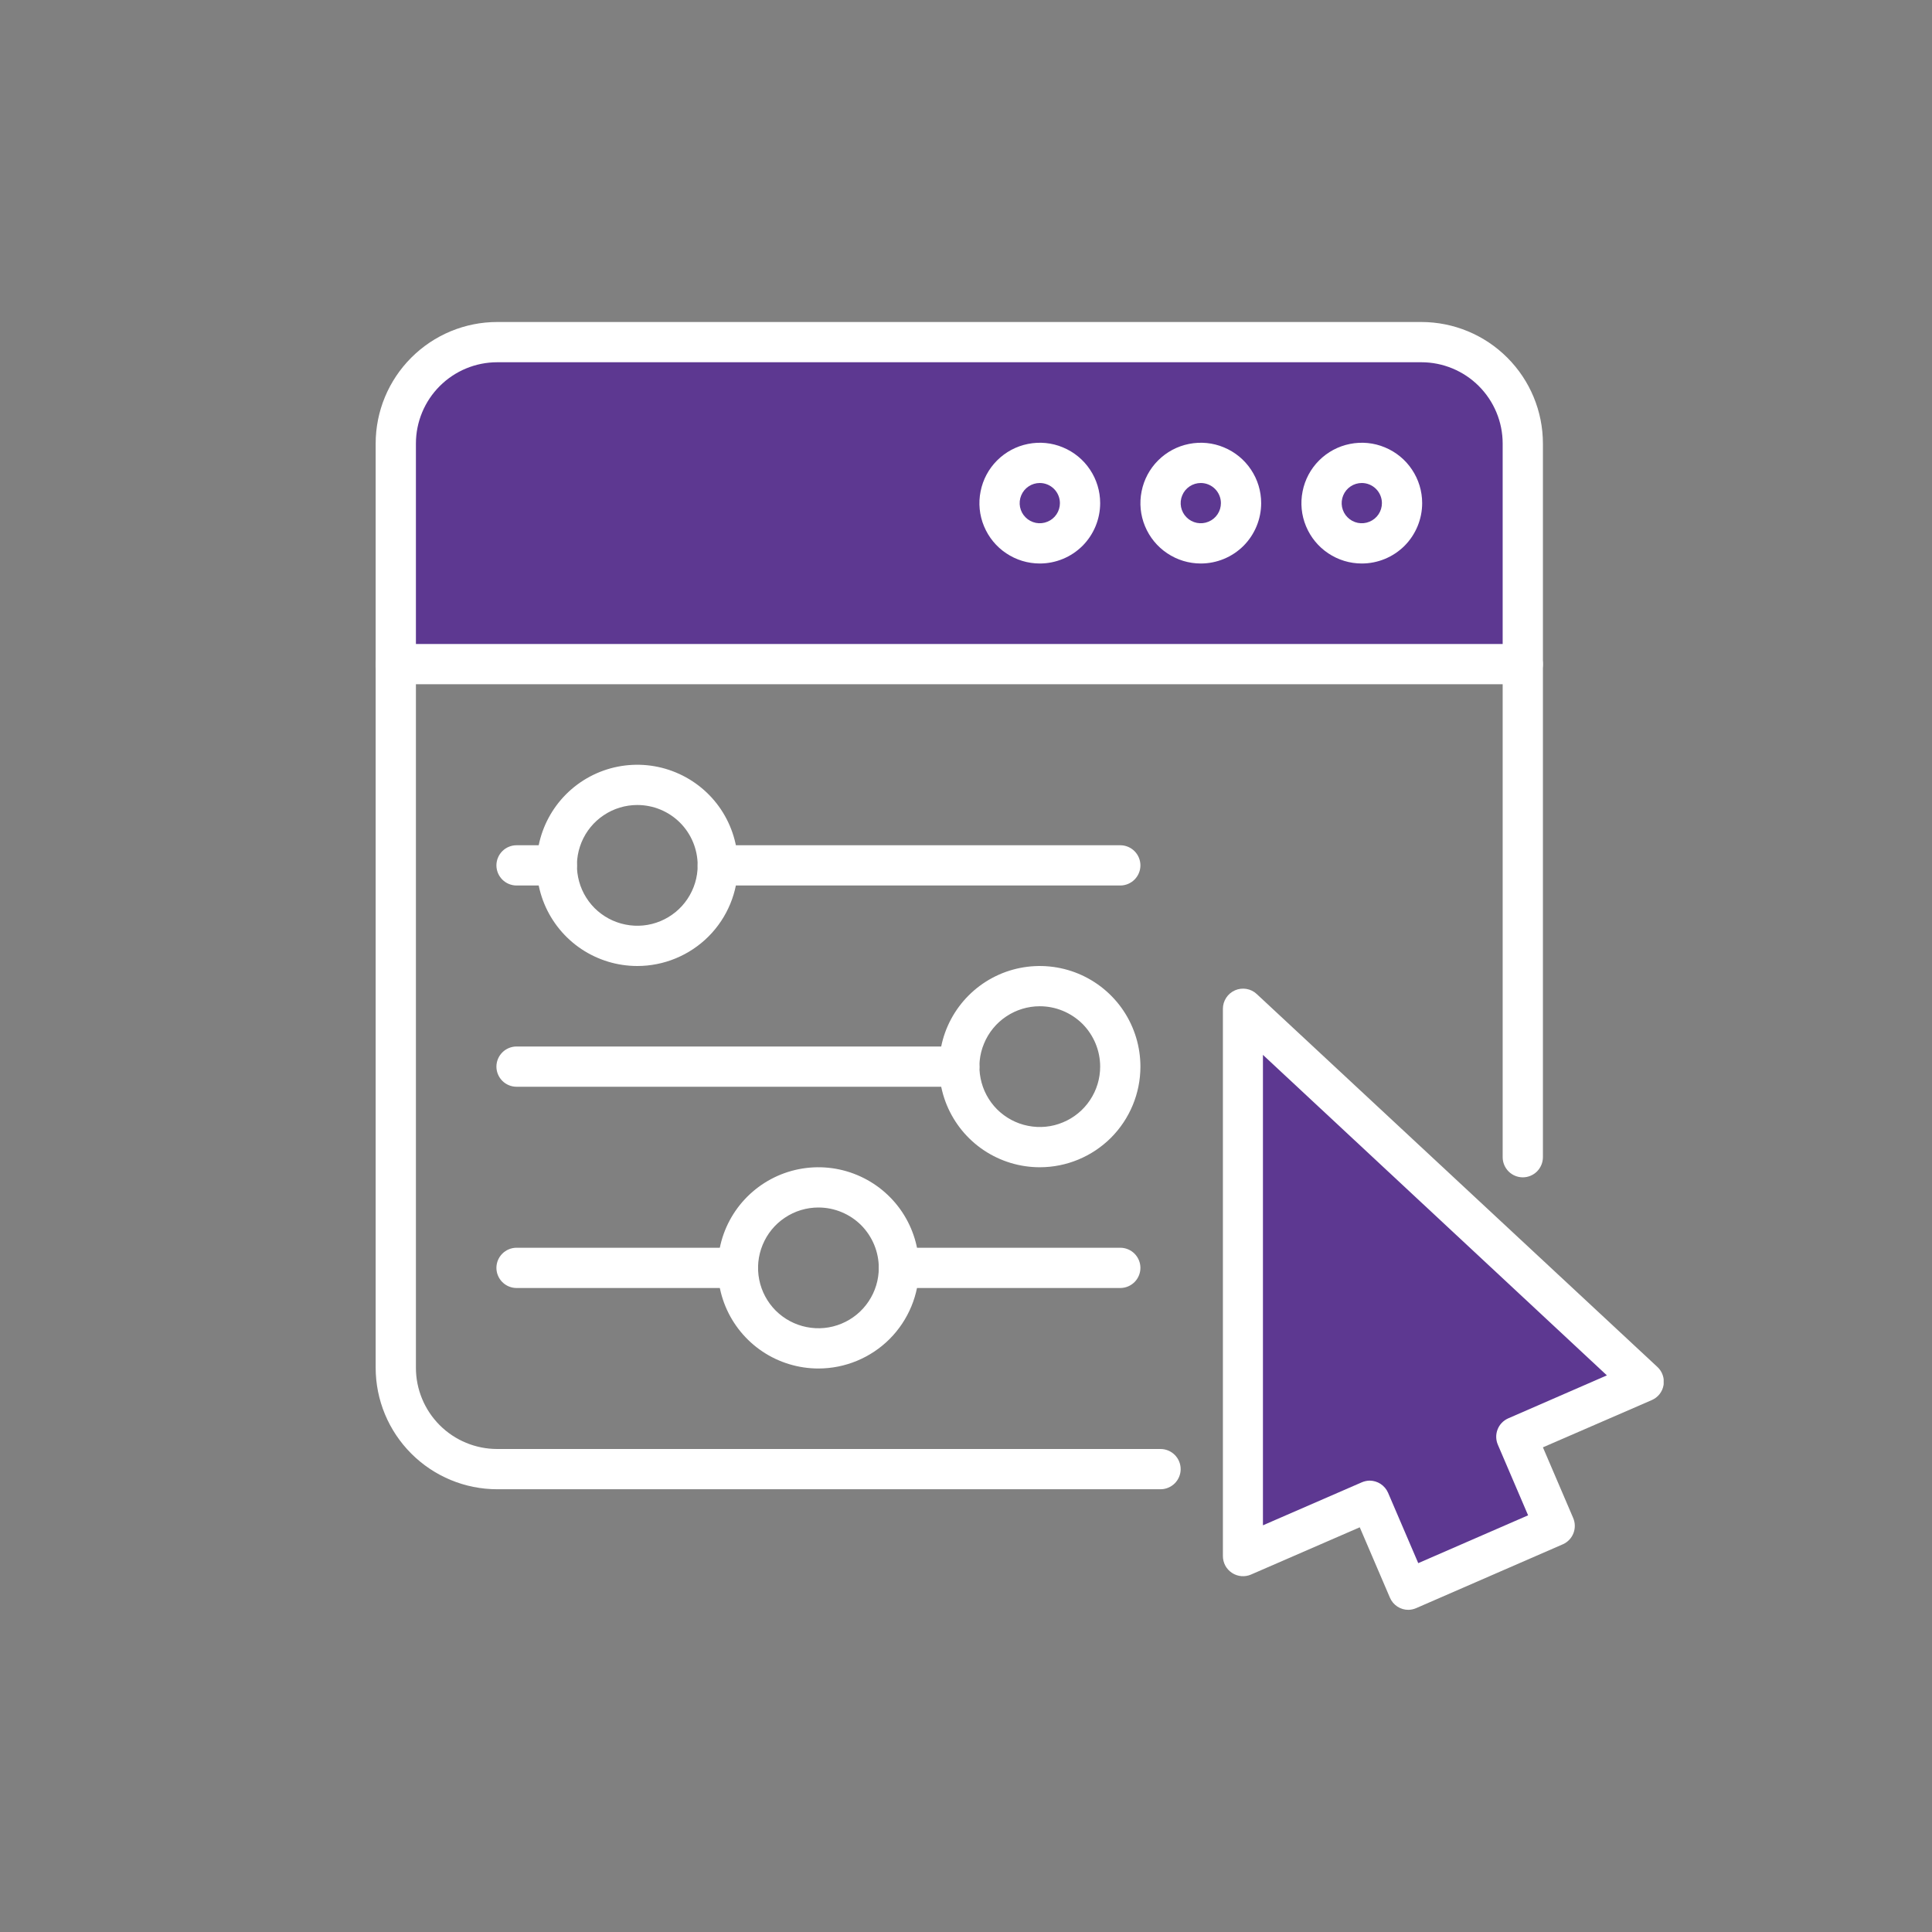
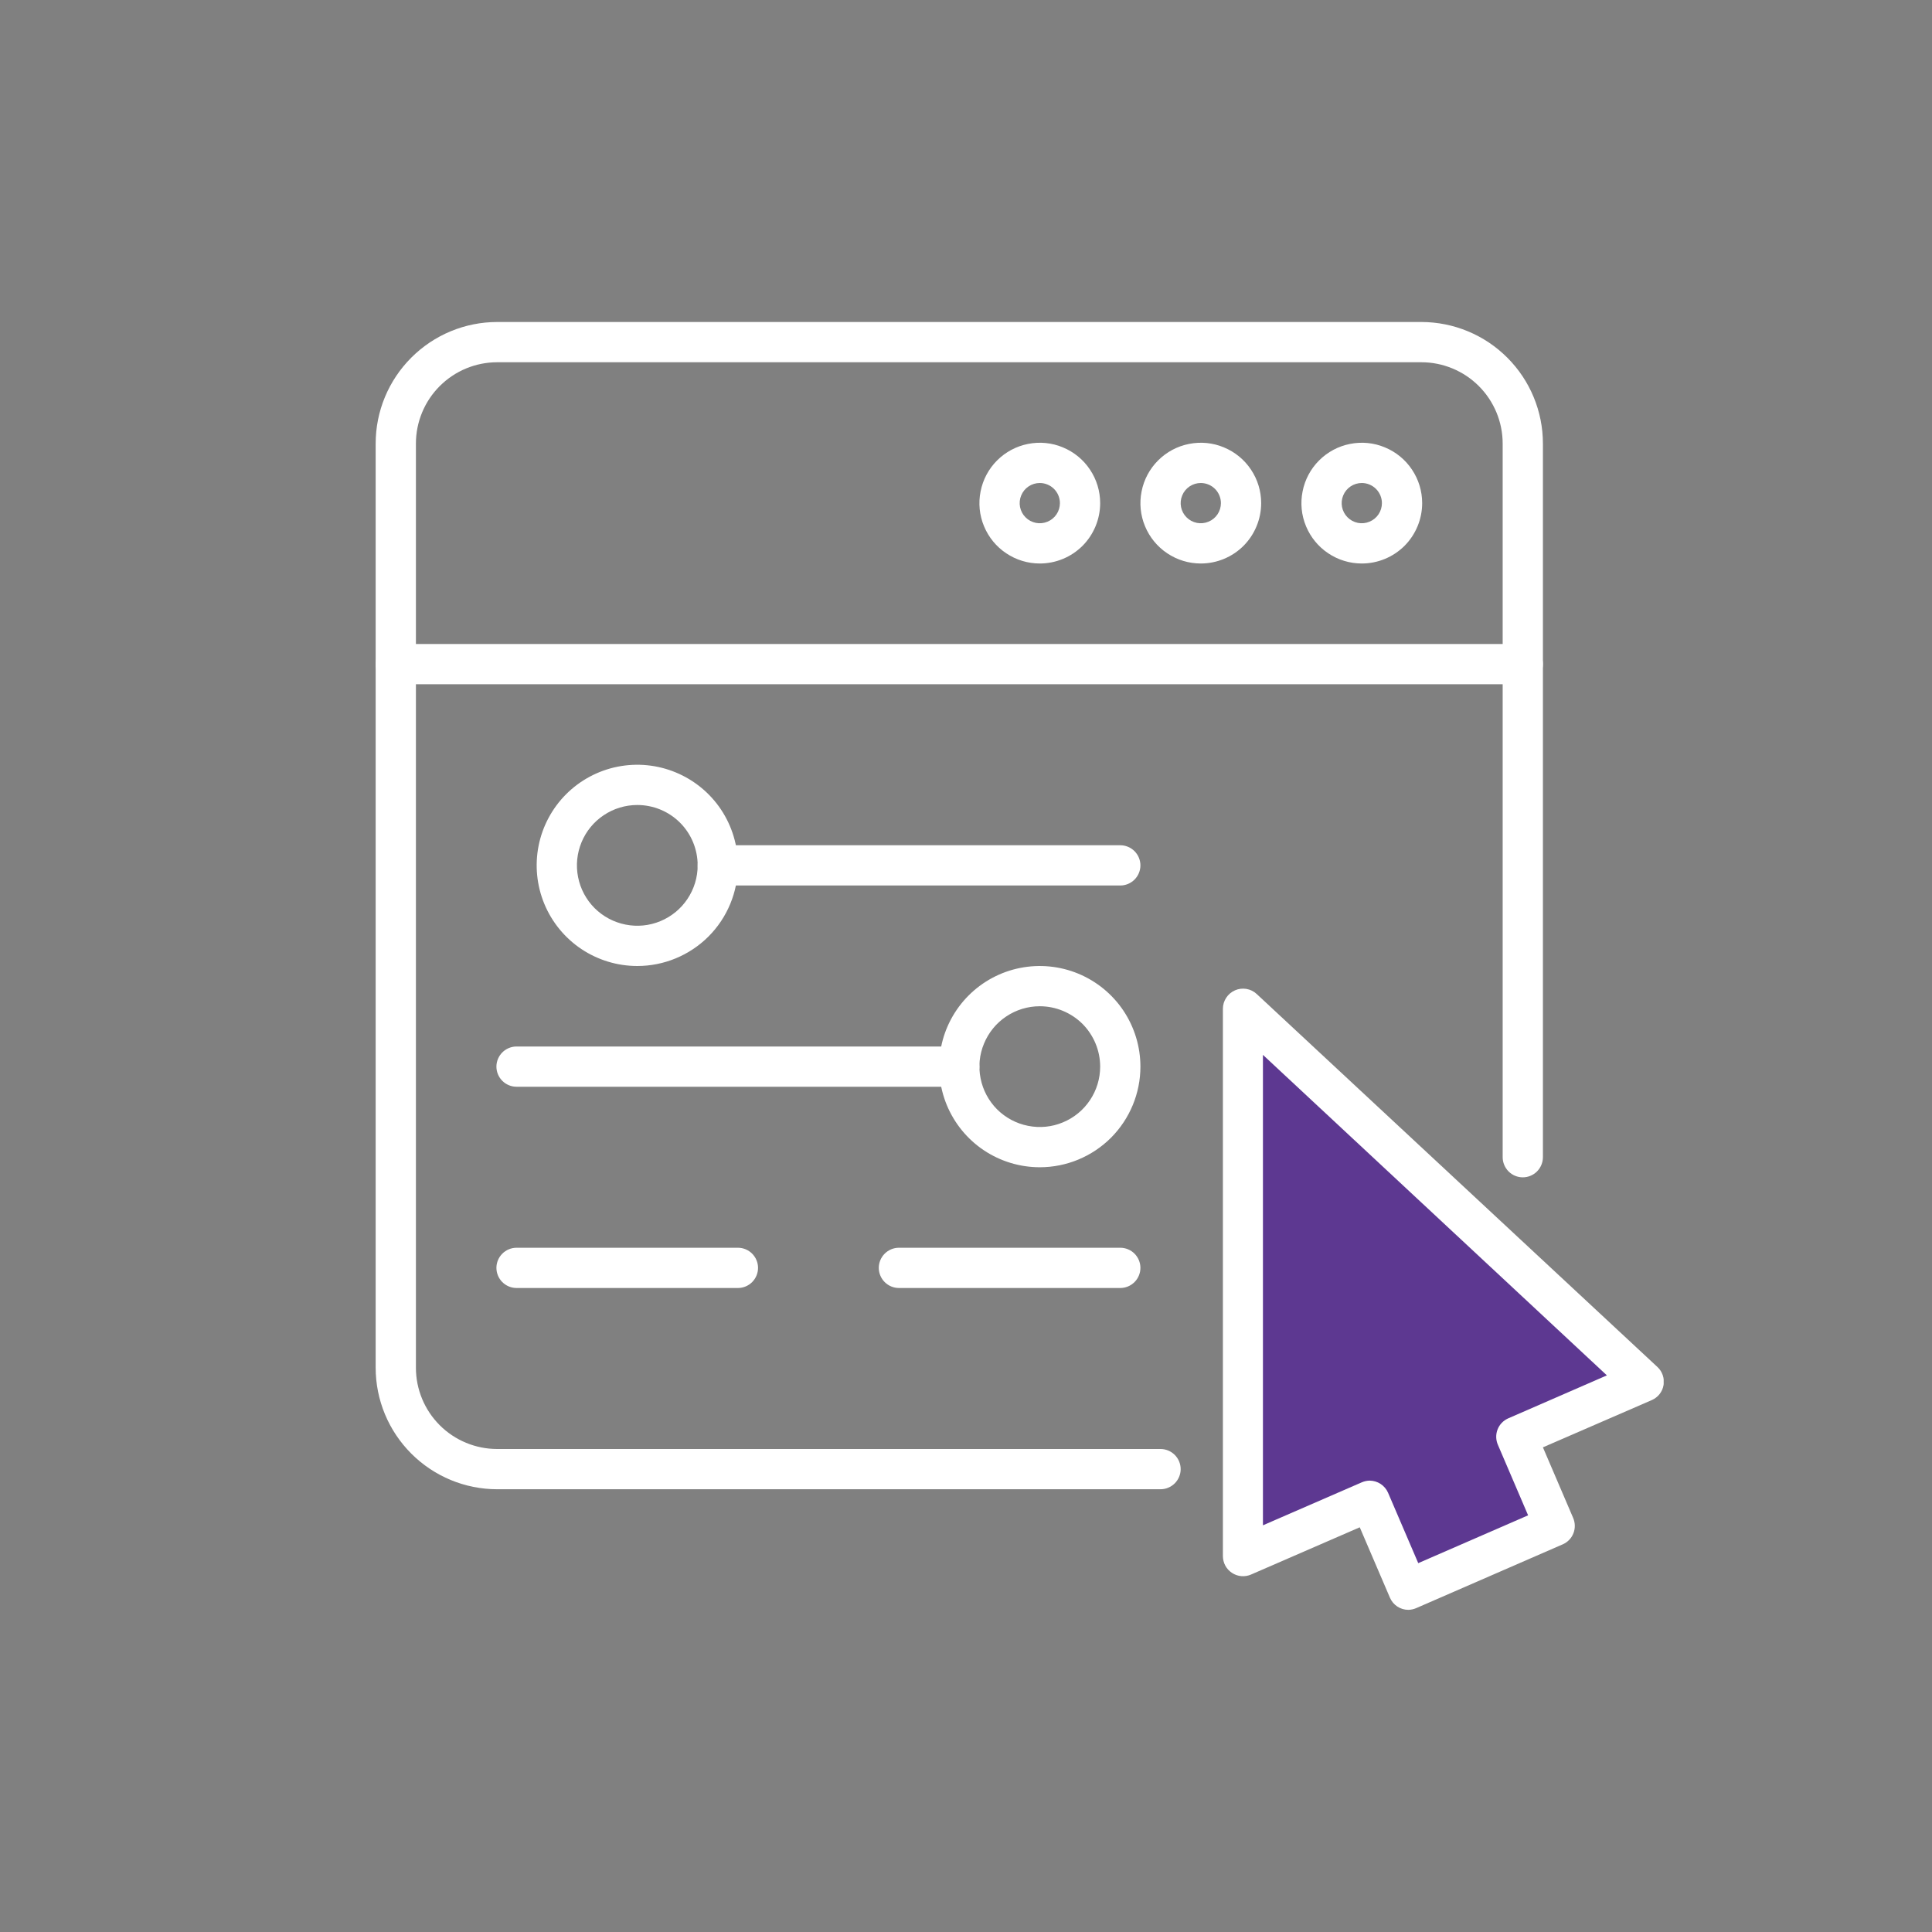
<svg xmlns="http://www.w3.org/2000/svg" width="36" height="36" viewBox="0 0 36 36" fill="none">
  <rect x="0" y="0" width="36" height="36" fill="#808080" stroke="none" />
  <g clip-path="url(#clip0_1688_129)">
-     <path d="M26.5 6.375H9.25C9.004 6.375 8.76 6.423 8.532 6.518C8.305 6.612 8.098 6.75 7.924 6.924C7.573 7.276 7.375 7.753 7.375 8.25V12.375H28.375V8.25C28.375 8.004 28.326 7.76 28.232 7.532C28.138 7.305 28 7.098 27.826 6.924C27.652 6.75 27.445 6.612 27.218 6.518C26.99 6.423 26.746 6.375 26.5 6.375Z" fill="#5D3891" />
    <path d="M21.625 27.75H9.265C8.664 27.75 8.089 27.511 7.664 27.086C7.239 26.661 7 26.086 7 25.485V8.265C7 7.664 7.239 7.089 7.664 6.664C8.089 6.239 8.664 6 9.265 6H26.487C27.087 6.001 27.663 6.24 28.087 6.665C28.511 7.089 28.75 7.665 28.75 8.265V21.562C28.75 21.662 28.71 21.757 28.64 21.828C28.57 21.898 28.474 21.938 28.375 21.938C28.276 21.938 28.18 21.898 28.11 21.828C28.04 21.757 28 21.662 28 21.562V8.265C28 7.863 27.84 7.478 27.556 7.194C27.272 6.91 26.887 6.75 26.485 6.75H9.265C8.863 6.75 8.478 6.91 8.194 7.194C7.91 7.478 7.75 7.863 7.75 8.265V25.487C7.75 25.888 7.91 26.273 8.194 26.557C8.478 26.841 8.864 27 9.265 27H21.625C21.724 27 21.82 27.04 21.89 27.11C21.96 27.18 22 27.276 22 27.375C22 27.474 21.96 27.57 21.89 27.64C21.82 27.71 21.724 27.75 21.625 27.75Z" fill="white" />
    <path d="M25.375 10.5C25.152 10.5 24.935 10.434 24.75 10.31C24.565 10.187 24.421 10.011 24.336 9.806C24.25 9.6 24.228 9.374 24.272 9.156C24.315 8.937 24.422 8.737 24.579 8.58C24.737 8.422 24.937 8.315 25.155 8.272C25.374 8.228 25.6 8.25 25.805 8.336C26.011 8.421 26.187 8.565 26.31 8.75C26.434 8.935 26.5 9.152 26.5 9.375C26.5 9.673 26.381 9.96 26.171 10.171C25.959 10.382 25.673 10.5 25.375 10.5ZM25.375 9C25.301 9 25.228 9.022 25.167 9.063C25.105 9.104 25.057 9.163 25.029 9.231C25 9.3 24.993 9.375 25.007 9.448C25.022 9.521 25.057 9.588 25.11 9.64C25.162 9.693 25.229 9.728 25.302 9.743C25.375 9.757 25.45 9.75 25.518 9.721C25.587 9.693 25.646 9.645 25.687 9.583C25.728 9.522 25.75 9.449 25.75 9.375C25.75 9.276 25.71 9.18 25.64 9.11C25.57 9.04 25.474 9 25.375 9Z" fill="white" />
    <path d="M22.375 10.5C22.152 10.5 21.935 10.434 21.75 10.31C21.565 10.187 21.421 10.011 21.336 9.806C21.25 9.6 21.228 9.374 21.272 9.156C21.315 8.937 21.422 8.737 21.579 8.58C21.737 8.422 21.937 8.315 22.155 8.272C22.374 8.228 22.6 8.25 22.805 8.336C23.011 8.421 23.187 8.565 23.31 8.75C23.434 8.935 23.5 9.152 23.5 9.375C23.5 9.673 23.381 9.96 23.171 10.171C22.959 10.382 22.673 10.5 22.375 10.5ZM22.375 9C22.301 9 22.228 9.022 22.167 9.063C22.105 9.104 22.057 9.163 22.029 9.231C22 9.3 21.993 9.375 22.007 9.448C22.022 9.521 22.057 9.588 22.11 9.64C22.162 9.693 22.229 9.728 22.302 9.743C22.375 9.757 22.45 9.75 22.518 9.721C22.587 9.693 22.646 9.645 22.687 9.583C22.728 9.522 22.75 9.449 22.75 9.375C22.75 9.276 22.71 9.18 22.64 9.11C22.57 9.04 22.474 9 22.375 9Z" fill="white" />
    <path d="M19.375 10.5C19.152 10.5 18.935 10.434 18.75 10.31C18.565 10.187 18.421 10.011 18.336 9.806C18.25 9.6 18.228 9.374 18.272 9.156C18.315 8.937 18.422 8.737 18.579 8.58C18.737 8.422 18.937 8.315 19.155 8.272C19.374 8.228 19.6 8.25 19.805 8.336C20.011 8.421 20.187 8.565 20.31 8.75C20.434 8.935 20.5 9.152 20.5 9.375C20.5 9.673 20.381 9.96 20.171 10.171C19.959 10.382 19.673 10.5 19.375 10.5ZM19.375 9C19.301 9 19.228 9.022 19.167 9.063C19.105 9.104 19.057 9.163 19.029 9.231C19 9.3 18.993 9.375 19.007 9.448C19.022 9.521 19.057 9.588 19.11 9.64C19.162 9.693 19.229 9.728 19.302 9.743C19.375 9.757 19.45 9.75 19.518 9.721C19.587 9.693 19.646 9.645 19.687 9.583C19.728 9.522 19.75 9.449 19.75 9.375C19.75 9.276 19.71 9.18 19.64 9.11C19.57 9.04 19.474 9 19.375 9Z" fill="white" />
    <path d="M28.375 12.75H7.375C7.276 12.75 7.18 12.71 7.11 12.64C7.04 12.57 7 12.475 7 12.375C7 12.275 7.04 12.18 7.11 12.11C7.18 12.04 7.276 12 7.375 12H28.375C28.474 12 28.57 12.04 28.64 12.11C28.71 12.18 28.75 12.275 28.75 12.375C28.75 12.475 28.71 12.57 28.64 12.64C28.57 12.71 28.474 12.75 28.375 12.75Z" fill="white" />
    <path d="M30.624 25.746L23.158 18.797L23.154 28.997L25.522 27.966L26.242 29.623L28.978 28.433L28.256 26.777L30.624 25.746Z" fill="#5D3891" />
    <path d="M26.243 29.997C26.17 29.997 26.099 29.976 26.038 29.936C25.977 29.896 25.929 29.839 25.9 29.772L25.337 28.459L23.312 29.339C23.255 29.364 23.193 29.374 23.131 29.369C23.069 29.364 23.009 29.343 22.957 29.309C22.905 29.275 22.862 29.229 22.832 29.174C22.803 29.119 22.787 29.058 22.787 28.996V18.796C22.787 18.723 22.809 18.652 22.849 18.591C22.889 18.53 22.946 18.482 23.013 18.453C23.079 18.424 23.153 18.415 23.225 18.427C23.297 18.439 23.364 18.472 23.417 18.522L30.883 25.471C30.929 25.513 30.963 25.566 30.983 25.625C31.003 25.684 31.009 25.747 30.998 25.808C30.988 25.87 30.962 25.928 30.924 25.977C30.885 26.026 30.835 26.064 30.778 26.089L28.75 26.969L29.312 28.281C29.352 28.372 29.355 28.474 29.32 28.566C29.285 28.659 29.215 28.733 29.125 28.774L26.389 29.965C26.343 29.985 26.293 29.996 26.243 29.997ZM25.521 27.589C25.594 27.59 25.665 27.611 25.726 27.651C25.787 27.691 25.835 27.748 25.864 27.814L26.427 29.127L28.474 28.236L27.912 26.924C27.872 26.834 27.869 26.731 27.904 26.639C27.939 26.546 28.009 26.472 28.099 26.431L29.942 25.628L23.533 19.656V28.422L25.375 27.621C25.421 27.601 25.472 27.59 25.523 27.589H25.521Z" fill="white" />
    <path d="M20.875 16.5H13.375C13.275 16.5 13.18 16.46 13.11 16.39C13.04 16.32 13 16.224 13 16.125C13 16.026 13.04 15.93 13.11 15.86C13.18 15.79 13.275 15.75 13.375 15.75H20.875C20.974 15.75 21.07 15.79 21.14 15.86C21.21 15.93 21.25 16.026 21.25 16.125C21.25 16.224 21.21 16.32 21.14 16.39C21.07 16.46 20.974 16.5 20.875 16.5Z" fill="white" />
-     <path d="M10.375 16.5H9.625C9.526 16.5 9.43 16.46 9.36 16.39C9.29 16.32 9.25 16.224 9.25 16.125C9.25 16.026 9.29 15.93 9.36 15.86C9.43 15.79 9.526 15.75 9.625 15.75H10.375C10.475 15.75 10.57 15.79 10.64 15.86C10.71 15.93 10.75 16.026 10.75 16.125C10.75 16.224 10.71 16.32 10.64 16.39C10.57 16.46 10.475 16.5 10.375 16.5Z" fill="white" />
    <path d="M11.875 18C11.504 18 11.142 17.89 10.833 17.684C10.525 17.478 10.285 17.185 10.143 16.843C10.001 16.5 9.964 16.123 10.036 15.759C10.108 15.396 10.287 15.061 10.549 14.799C10.811 14.537 11.146 14.358 11.509 14.286C11.873 14.214 12.25 14.251 12.592 14.393C12.935 14.535 13.228 14.775 13.434 15.083C13.64 15.392 13.75 15.754 13.75 16.125C13.75 16.622 13.553 17.099 13.201 17.451C12.849 17.802 12.372 18 11.875 18ZM11.875 15C11.652 15 11.435 15.066 11.25 15.19C11.065 15.313 10.921 15.489 10.836 15.694C10.751 15.9 10.728 16.126 10.772 16.345C10.815 16.563 10.922 16.763 11.079 16.921C11.237 17.078 11.437 17.185 11.655 17.228C11.874 17.272 12.1 17.25 12.306 17.164C12.511 17.079 12.687 16.935 12.81 16.75C12.934 16.565 13 16.348 13 16.125C13 15.827 12.882 15.54 12.671 15.329C12.46 15.118 12.173 15 11.875 15Z" fill="white" />
    <path d="M17.875 20.25H9.625C9.526 20.25 9.43 20.21 9.36 20.14C9.29 20.07 9.25 19.974 9.25 19.875C9.25 19.776 9.29 19.68 9.36 19.61C9.43 19.54 9.526 19.5 9.625 19.5H17.875C17.974 19.5 18.07 19.54 18.14 19.61C18.21 19.68 18.25 19.776 18.25 19.875C18.25 19.974 18.21 20.07 18.14 20.14C18.07 20.21 17.974 20.25 17.875 20.25Z" fill="white" />
    <path d="M20.875 24H16.75C16.651 24 16.555 23.96 16.485 23.89C16.415 23.82 16.375 23.724 16.375 23.625C16.375 23.526 16.415 23.43 16.485 23.36C16.555 23.29 16.651 23.25 16.75 23.25H20.875C20.974 23.25 21.07 23.29 21.14 23.36C21.21 23.43 21.25 23.526 21.25 23.625C21.25 23.724 21.21 23.82 21.14 23.89C21.07 23.96 20.974 24 20.875 24Z" fill="white" />
    <path d="M13.75 24H9.625C9.526 24 9.43 23.96 9.36 23.89C9.29 23.82 9.25 23.724 9.25 23.625C9.25 23.526 9.29 23.43 9.36 23.36C9.43 23.29 9.526 23.25 9.625 23.25H13.75C13.85 23.25 13.945 23.29 14.015 23.36C14.085 23.43 14.125 23.526 14.125 23.625C14.125 23.724 14.085 23.82 14.015 23.89C13.945 23.96 13.85 24 13.75 24Z" fill="white" />
    <path d="M19.375 21.75C19.004 21.75 18.642 21.64 18.333 21.434C18.025 21.228 17.785 20.935 17.643 20.593C17.501 20.25 17.464 19.873 17.536 19.509C17.608 19.145 17.787 18.811 18.049 18.549C18.311 18.287 18.645 18.108 19.009 18.036C19.373 17.964 19.75 18.001 20.093 18.143C20.435 18.285 20.728 18.525 20.934 18.833C21.14 19.142 21.25 19.504 21.25 19.875C21.25 20.372 21.052 20.849 20.701 21.201C20.349 21.552 19.872 21.75 19.375 21.75ZM19.375 18.75C19.152 18.75 18.935 18.816 18.75 18.94C18.565 19.063 18.421 19.239 18.336 19.445C18.25 19.65 18.228 19.876 18.272 20.095C18.315 20.313 18.422 20.513 18.579 20.671C18.737 20.828 18.937 20.935 19.155 20.978C19.374 21.022 19.6 21 19.805 20.914C20.011 20.829 20.187 20.685 20.31 20.5C20.434 20.315 20.5 20.098 20.5 19.875C20.5 19.577 20.381 19.291 20.171 19.079C19.959 18.869 19.673 18.75 19.375 18.75Z" fill="white" />
-     <path d="M15.25 25.5C14.879 25.5 14.517 25.39 14.208 25.184C13.9 24.978 13.66 24.685 13.518 24.343C13.376 24 13.339 23.623 13.411 23.259C13.483 22.895 13.662 22.561 13.924 22.299C14.186 22.037 14.521 21.858 14.884 21.786C15.248 21.714 15.625 21.751 15.967 21.893C16.31 22.035 16.603 22.275 16.809 22.583C17.015 22.892 17.125 23.254 17.125 23.625C17.125 24.122 16.927 24.599 16.576 24.951C16.224 25.302 15.747 25.5 15.25 25.5ZM15.25 22.5C15.027 22.5 14.81 22.566 14.625 22.69C14.44 22.813 14.296 22.989 14.211 23.195C14.126 23.4 14.103 23.626 14.147 23.845C14.19 24.063 14.297 24.263 14.454 24.421C14.612 24.578 14.812 24.685 15.03 24.728C15.249 24.772 15.475 24.75 15.681 24.664C15.886 24.579 16.062 24.435 16.185 24.25C16.309 24.065 16.375 23.848 16.375 23.625C16.375 23.327 16.256 23.041 16.046 22.829C15.835 22.619 15.548 22.5 15.25 22.5Z" fill="white" />
  </g>
  <defs>
    <clipPath id="clip0_1688_129">
      <rect width="24" height="24" fill="white" transform="translate(7 6)" />
    </clipPath>
  </defs>
</svg>